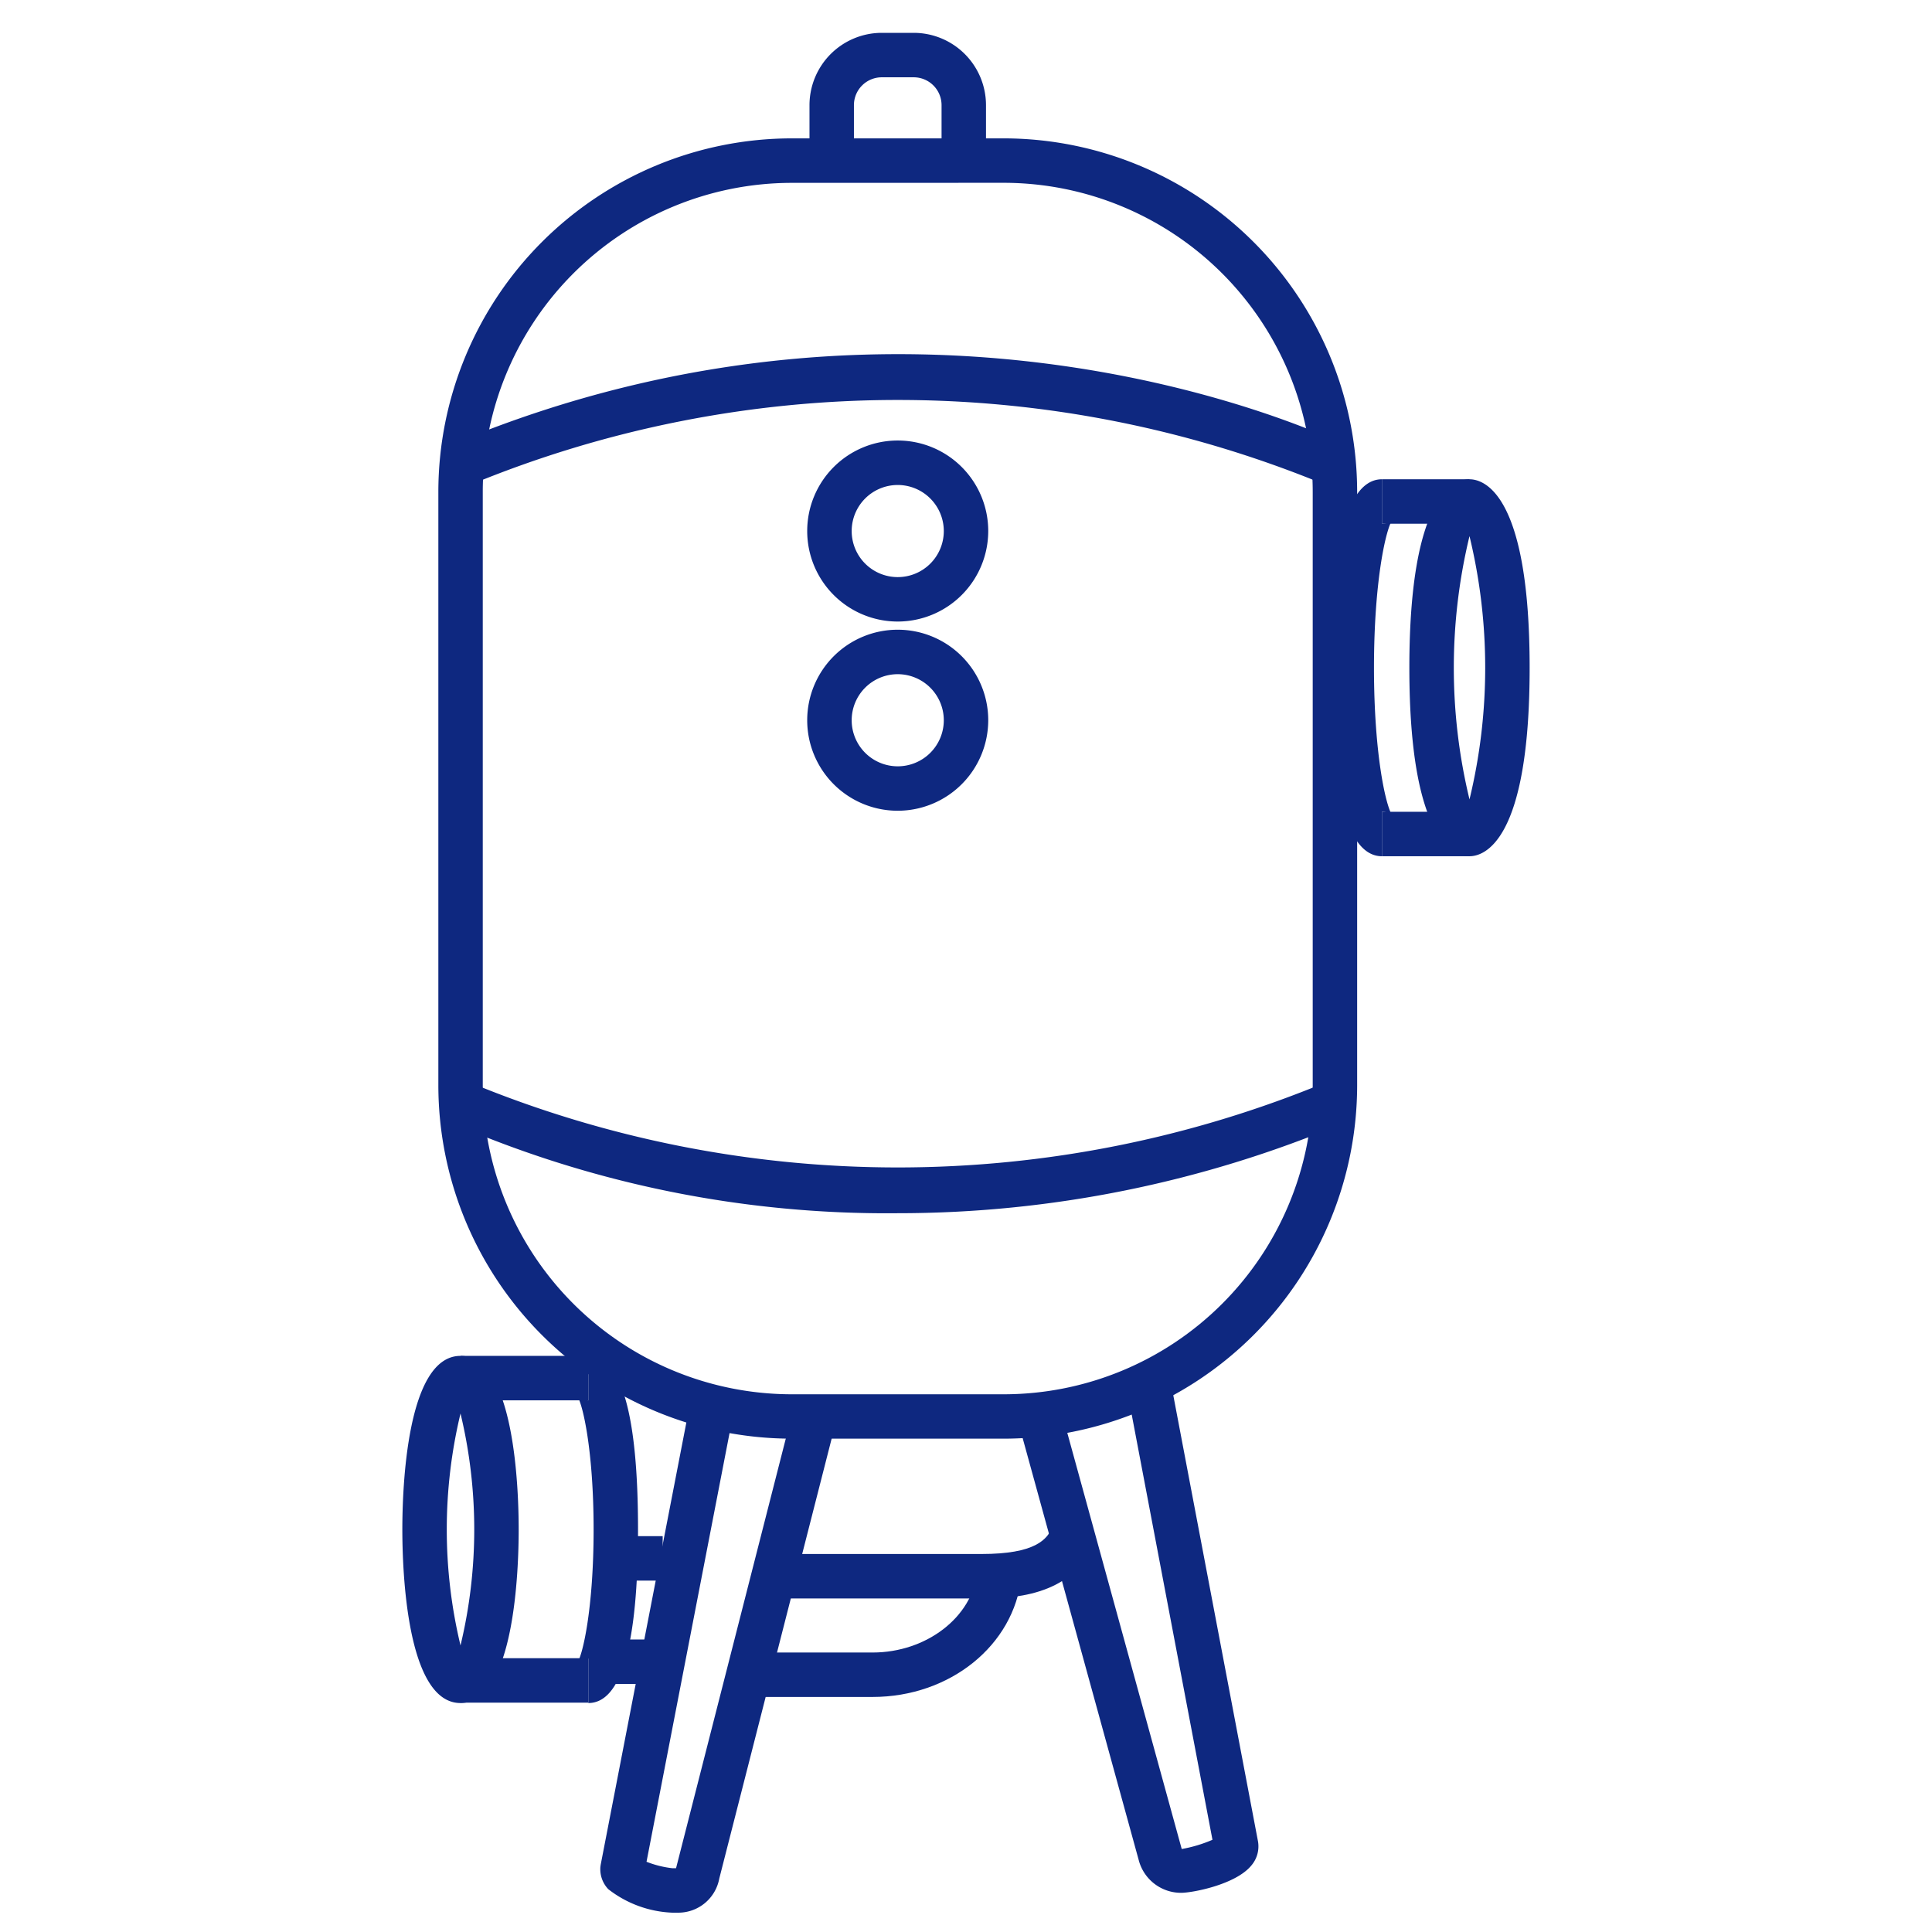
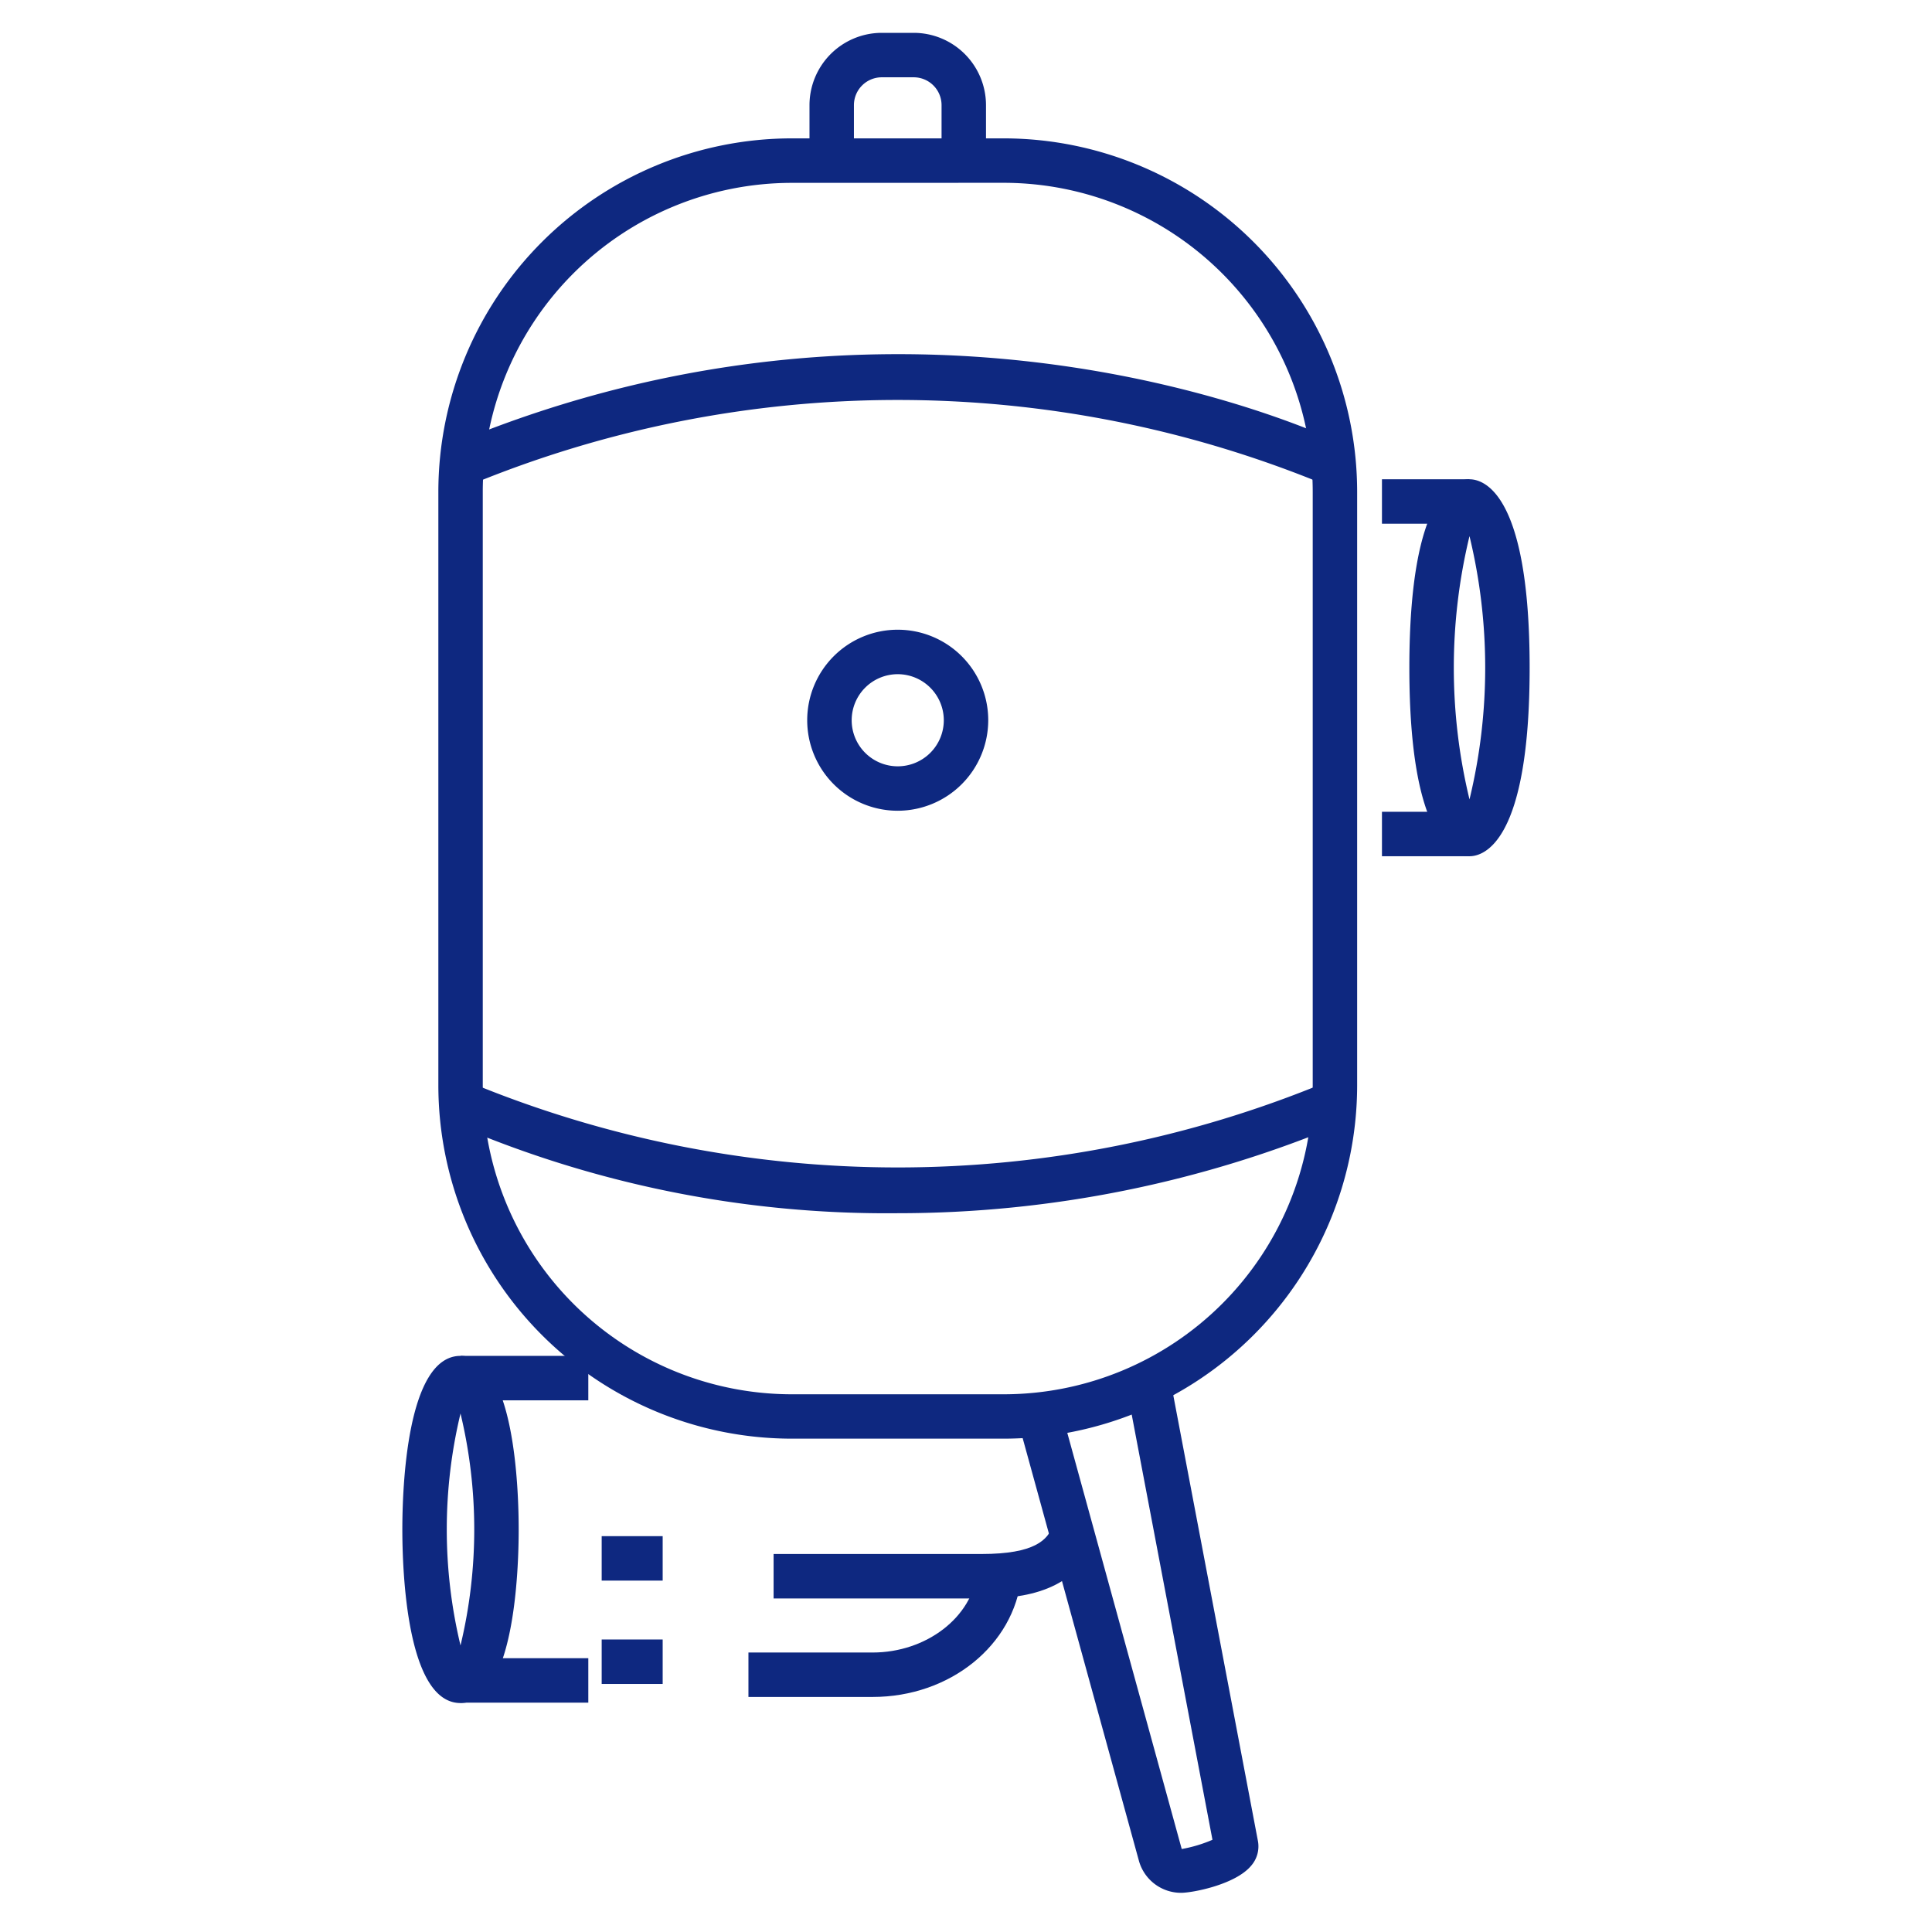
<svg xmlns="http://www.w3.org/2000/svg" width="100" height="100" viewBox="0 0 100 100">
  <g id="Group_763" data-name="Group 763" transform="translate(-1040 -729)">
    <rect id="Rectangle_5160" data-name="Rectangle 5160" width="100" height="100" transform="translate(1040 729)" fill="none" />
    <path id="Path_1006" data-name="Path 1006" d="M666.56,474.024H655.577a18.308,18.308,0,0,1-18.287-18.287V425.009a18.308,18.308,0,0,1,18.287-18.288H666.56a18.309,18.309,0,0,1,18.287,18.288v30.728A18.308,18.308,0,0,1,666.56,474.024Zm-10.983-65a16.006,16.006,0,0,0-15.988,15.988v30.728a16.005,16.005,0,0,0,15.988,15.987H666.56a16,16,0,0,0,15.987-15.987V425.009a16.006,16.006,0,0,0-15.987-15.988Z" transform="translate(425.399 329.441)" fill="#0e2880" />
    <path id="Path_1007" data-name="Path 1007" d="M661.051,462.355a56.543,56.543,0,0,1-23.116-4.692l1.009-2.066a57.938,57.938,0,0,0,44.308-.028l.89,2.121A59.413,59.413,0,0,1,661.051,462.355Z" transform="translate(425.399 329.441)" fill="#0e2880" />
    <path id="Path_1008" data-name="Path 1008" d="M638.884,424.678l-.889-2.121c24.568-10.3,45.335-.4,46.207.027l-1.01,2.066A57.938,57.938,0,0,0,638.884,424.678Z" transform="translate(425.399 329.441)" fill="#0e2880" />
-     <path id="Path_1009" data-name="Path 1009" d="M649.7,498.559h-.295a5.755,5.755,0,0,1-3.32-1.217,1.5,1.5,0,0,1-.408-1.154l.016-.112,4.637-23.938,2.257.437-4.522,23.349a5.244,5.244,0,0,0,1.34.334h.188l6.178-24.186,2.229.569-6.168,24.145A2.158,2.158,0,0,1,649.7,498.559Z" transform="translate(425.399 329.441)" fill="#0e2880" />
    <path id="Path_1010" data-name="Path 1010" d="M675.731,497.531a2.264,2.264,0,0,1-2.18-1.658L667.3,473.147l2.218-.609,6.249,22.726a7.161,7.161,0,0,0,1.591-.478l-4.375-23.036,2.26-.43,4.47,23.539a1.518,1.518,0,0,1-.349,1.265C678.552,497.107,676.327,497.531,675.731,497.531Z" transform="translate(425.399 329.441)" fill="#0e2880" />
    <path id="Path_1011" data-name="Path 1011" d="M690.662,443.878c-.73,0-3.113-.7-3.113-9.756s2.383-9.756,3.113-9.756,3.113.7,3.113,9.756S691.393,443.878,690.662,443.878Zm0-16.569a28.992,28.992,0,0,0,0,13.627,28.958,28.958,0,0,0,0-13.627Z" transform="translate(425.399 329.441)" fill="#0e2880" />
-     <path id="Path_1012" data-name="Path 1012" d="M686.131,443.878c-2.243,0-2.714-5.306-2.714-9.756s.471-9.756,2.714-9.756v2.3a.741.741,0,0,0,.551-.219c-.336.438-.964,3.138-.964,7.674s.628,7.236.964,7.674a.741.741,0,0,0-.551-.219Z" transform="translate(425.399 329.441)" fill="#0e2880" />
    <rect id="Rectangle_5161" data-name="Rectangle 5161" width="4.531" height="2.301" transform="translate(1111.53 753.807)" fill="#0e2880" />
    <rect id="Rectangle_5162" data-name="Rectangle 5162" width="4.531" height="2.301" transform="translate(1111.53 771.018)" fill="#0e2880" />
-     <path id="Path_1013" data-name="Path 1013" d="M638.437,487.708c-2.794,0-3.011-6.877-3.011-8.984s.217-8.985,3.011-8.985,3.011,6.877,3.011,8.985S641.231,487.708,638.437,487.708Zm0-14.987a25.7,25.7,0,0,0,0,12.006,25.7,25.7,0,0,0,0-12.006Z" transform="translate(425.399 329.441)" fill="#0e2880" />
-     <path id="Path_1014" data-name="Path 1014" d="M645.052,487.708v-2.3a.78.78,0,0,0-.584.24c.3-.41.858-2.863.858-6.923s-.559-6.514-.858-6.924a.78.78,0,0,0,.584.24v-2.3c1.708,0,2.573,3.024,2.573,8.985S646.76,487.708,645.052,487.708Z" transform="translate(425.399 329.441)" fill="#0e2880" />
+     <path id="Path_1013" data-name="Path 1013" d="M638.437,487.708c-2.794,0-3.011-6.877-3.011-8.984s.217-8.985,3.011-8.985,3.011,6.877,3.011,8.985S641.231,487.708,638.437,487.708m0-14.987a25.7,25.7,0,0,0,0,12.006,25.7,25.7,0,0,0,0-12.006Z" transform="translate(425.399 329.441)" fill="#0e2880" />
    <rect id="Rectangle_5163" data-name="Rectangle 5163" width="6.615" height="2.301" transform="translate(1063.836 799.18)" fill="#0e2880" />
    <rect id="Rectangle_5164" data-name="Rectangle 5164" width="6.615" height="2.301" transform="translate(1063.836 814.828)" fill="#0e2880" />
-     <path id="Path_1015" data-name="Path 1015" d="M661.068,431.73a4.685,4.685,0,1,1,4.684-4.684A4.689,4.689,0,0,1,661.068,431.73Zm0-7.068a2.384,2.384,0,1,0,2.384,2.384A2.387,2.387,0,0,0,661.068,424.662Z" transform="translate(425.399 329.441)" fill="#0e2880" />
    <path id="Path_1016" data-name="Path 1016" d="M661.068,441.523a4.685,4.685,0,1,1,4.684-4.684A4.689,4.689,0,0,1,661.068,441.523Zm0-7.068a2.384,2.384,0,1,0,2.384,2.384A2.387,2.387,0,0,0,661.068,434.455Z" transform="translate(425.399 329.441)" fill="#0e2880" />
    <path id="Path_1017" data-name="Path 1017" d="M665.4,482.294H654.642v-2.3H665.4c2.783,0,3.431-.741,3.7-1.467l2.158.8C670.163,482.294,666.7,482.294,665.4,482.294Z" transform="translate(425.399 329.441)" fill="#0e2880" />
    <path id="Path_1018" data-name="Path 1018" d="M659.767,487.393H653.34v-2.3h6.427c2.78,0,5.158-1.826,5.413-4.157l2.286.25C667.08,484.724,663.77,487.393,659.767,487.393Z" transform="translate(425.399 329.441)" fill="#0e2880" />
    <path id="Path_1019" data-name="Path 1019" d="M658.8,407.428h-2.3V405a3.746,3.746,0,0,1,3.742-3.741H661.9A3.746,3.746,0,0,1,665.636,405v2.39h-2.3V405a1.442,1.442,0,0,0-1.441-1.44h-1.653A1.442,1.442,0,0,0,658.8,405Z" transform="translate(425.399 329.441)" fill="#0e2880" />
    <rect id="Rectangle_5165" data-name="Rectangle 5165" width="3.157" height="2.301" transform="translate(1071.143 813.86)" fill="#0e2880" />
    <rect id="Rectangle_5166" data-name="Rectangle 5166" width="3.157" height="2.301" transform="translate(1071.143 808.511)" fill="#0e2880" />
  </g>
</svg>